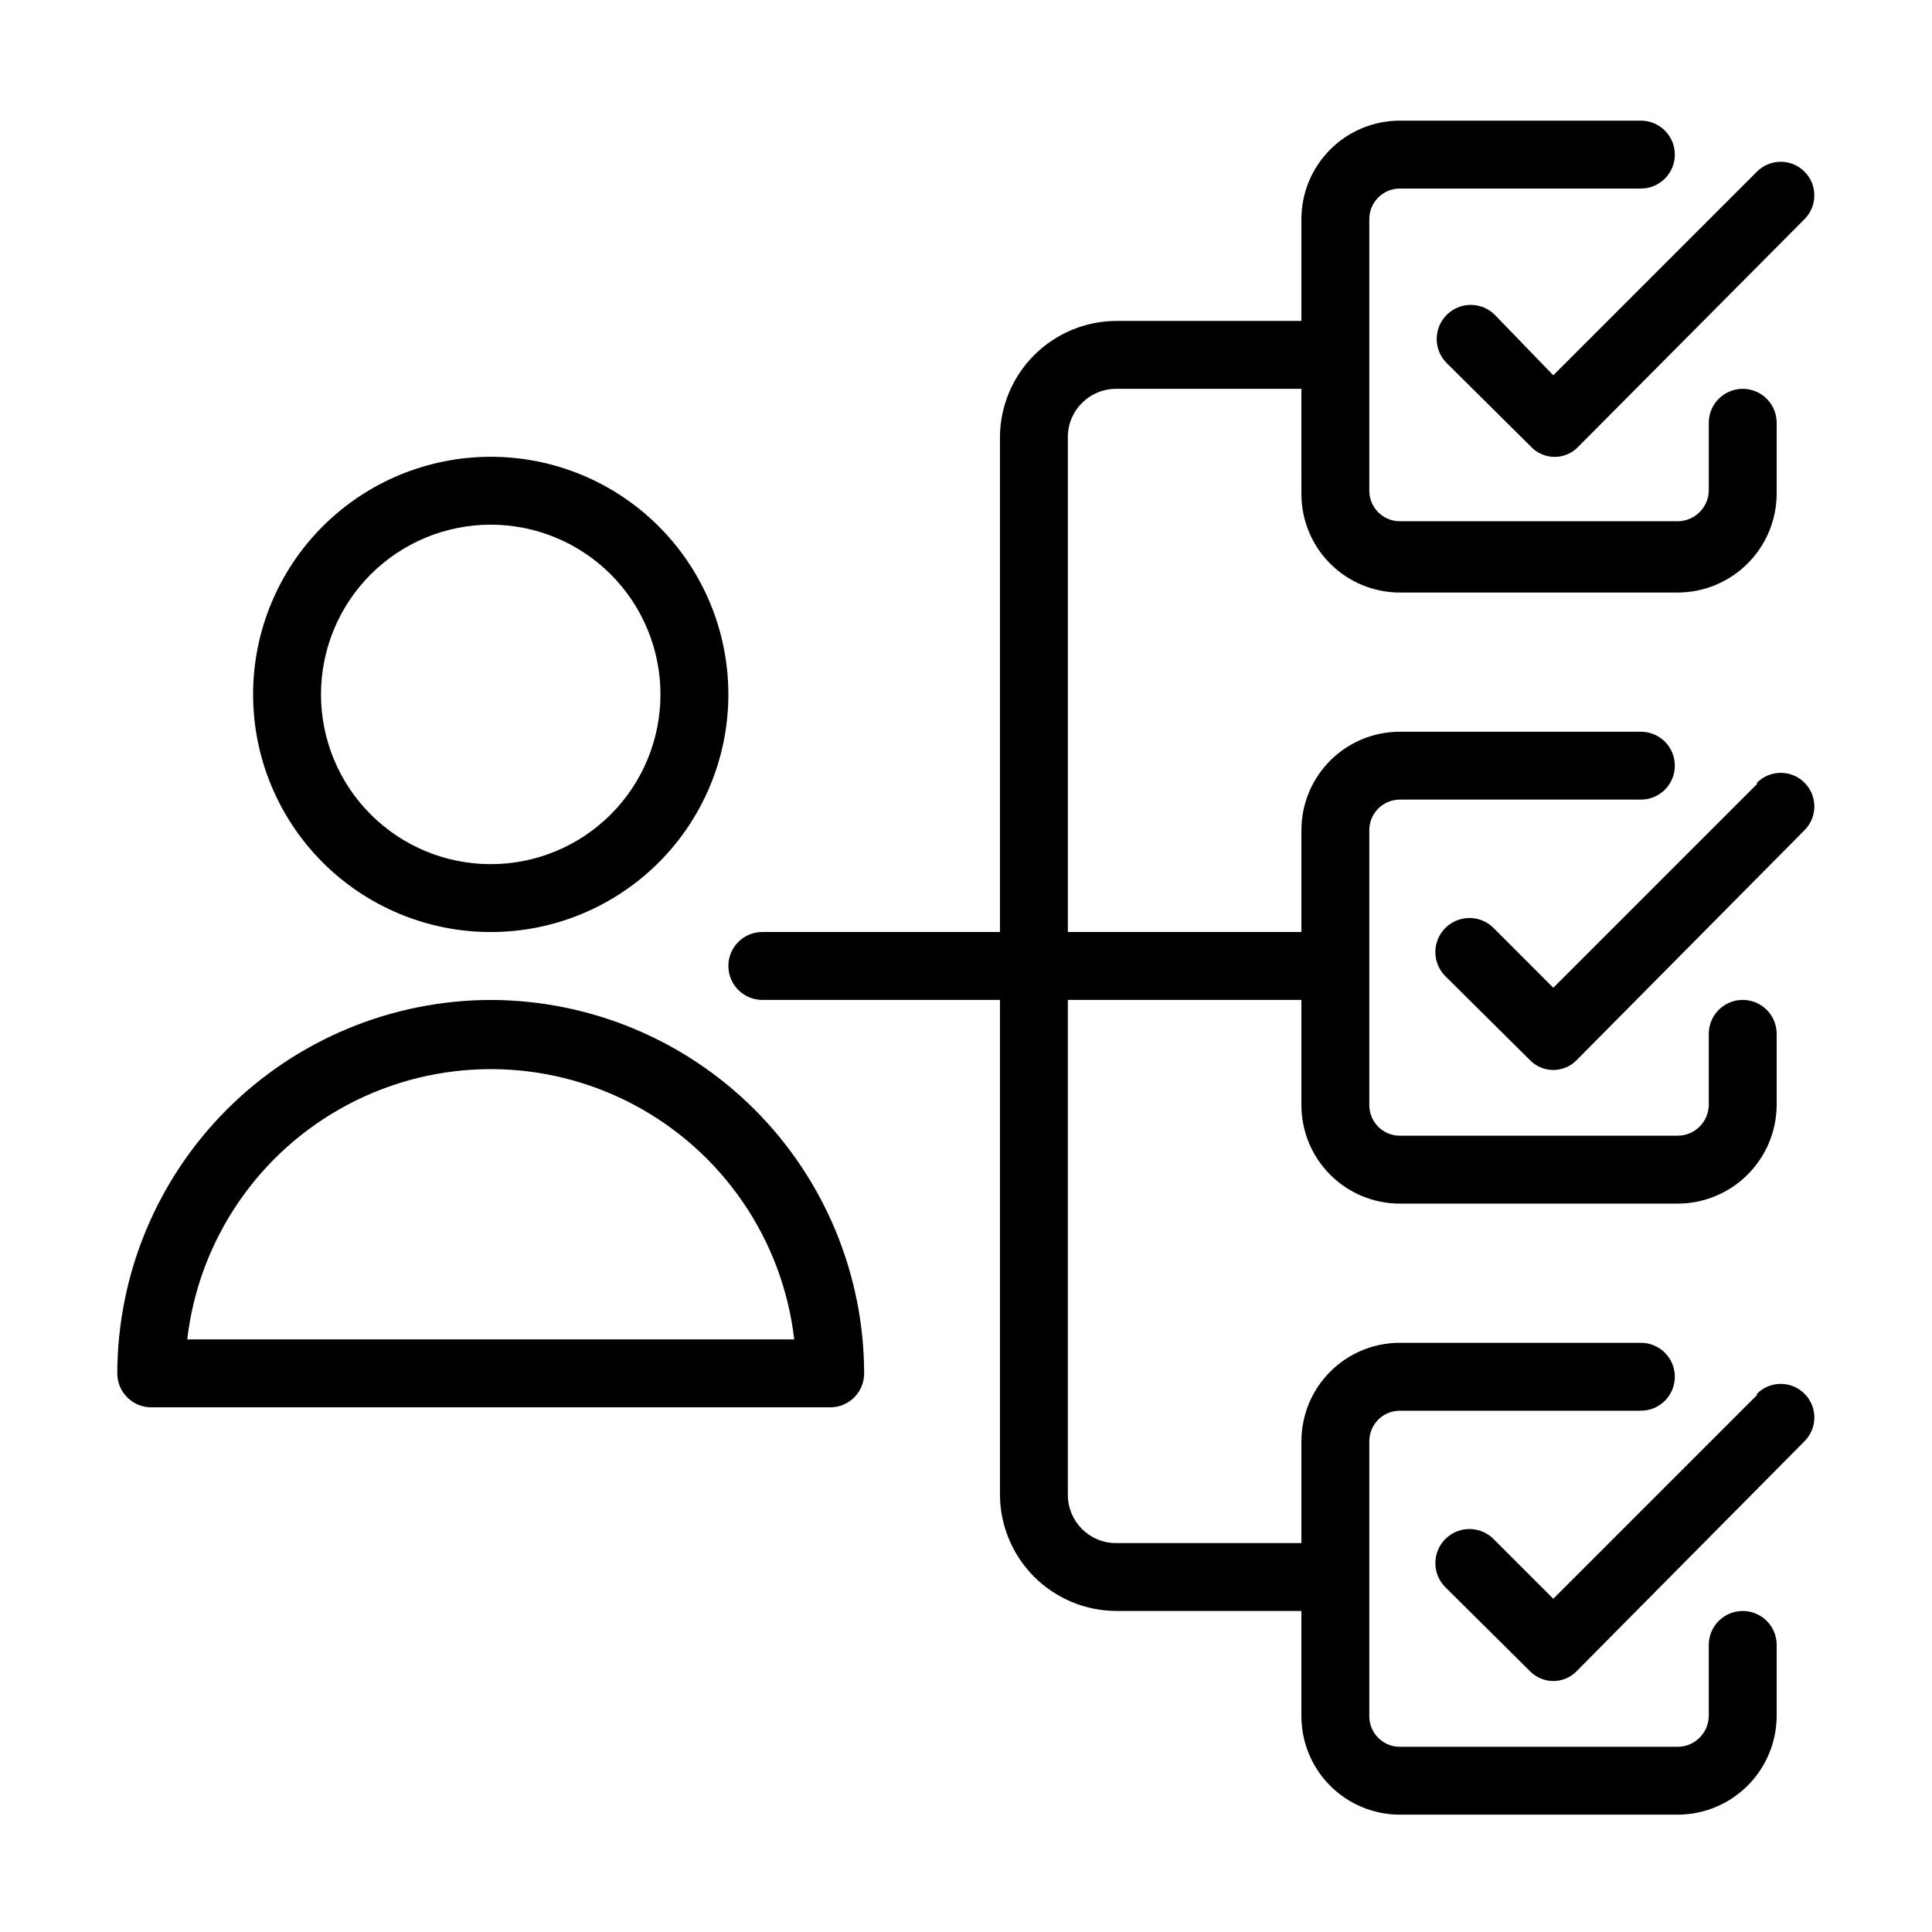
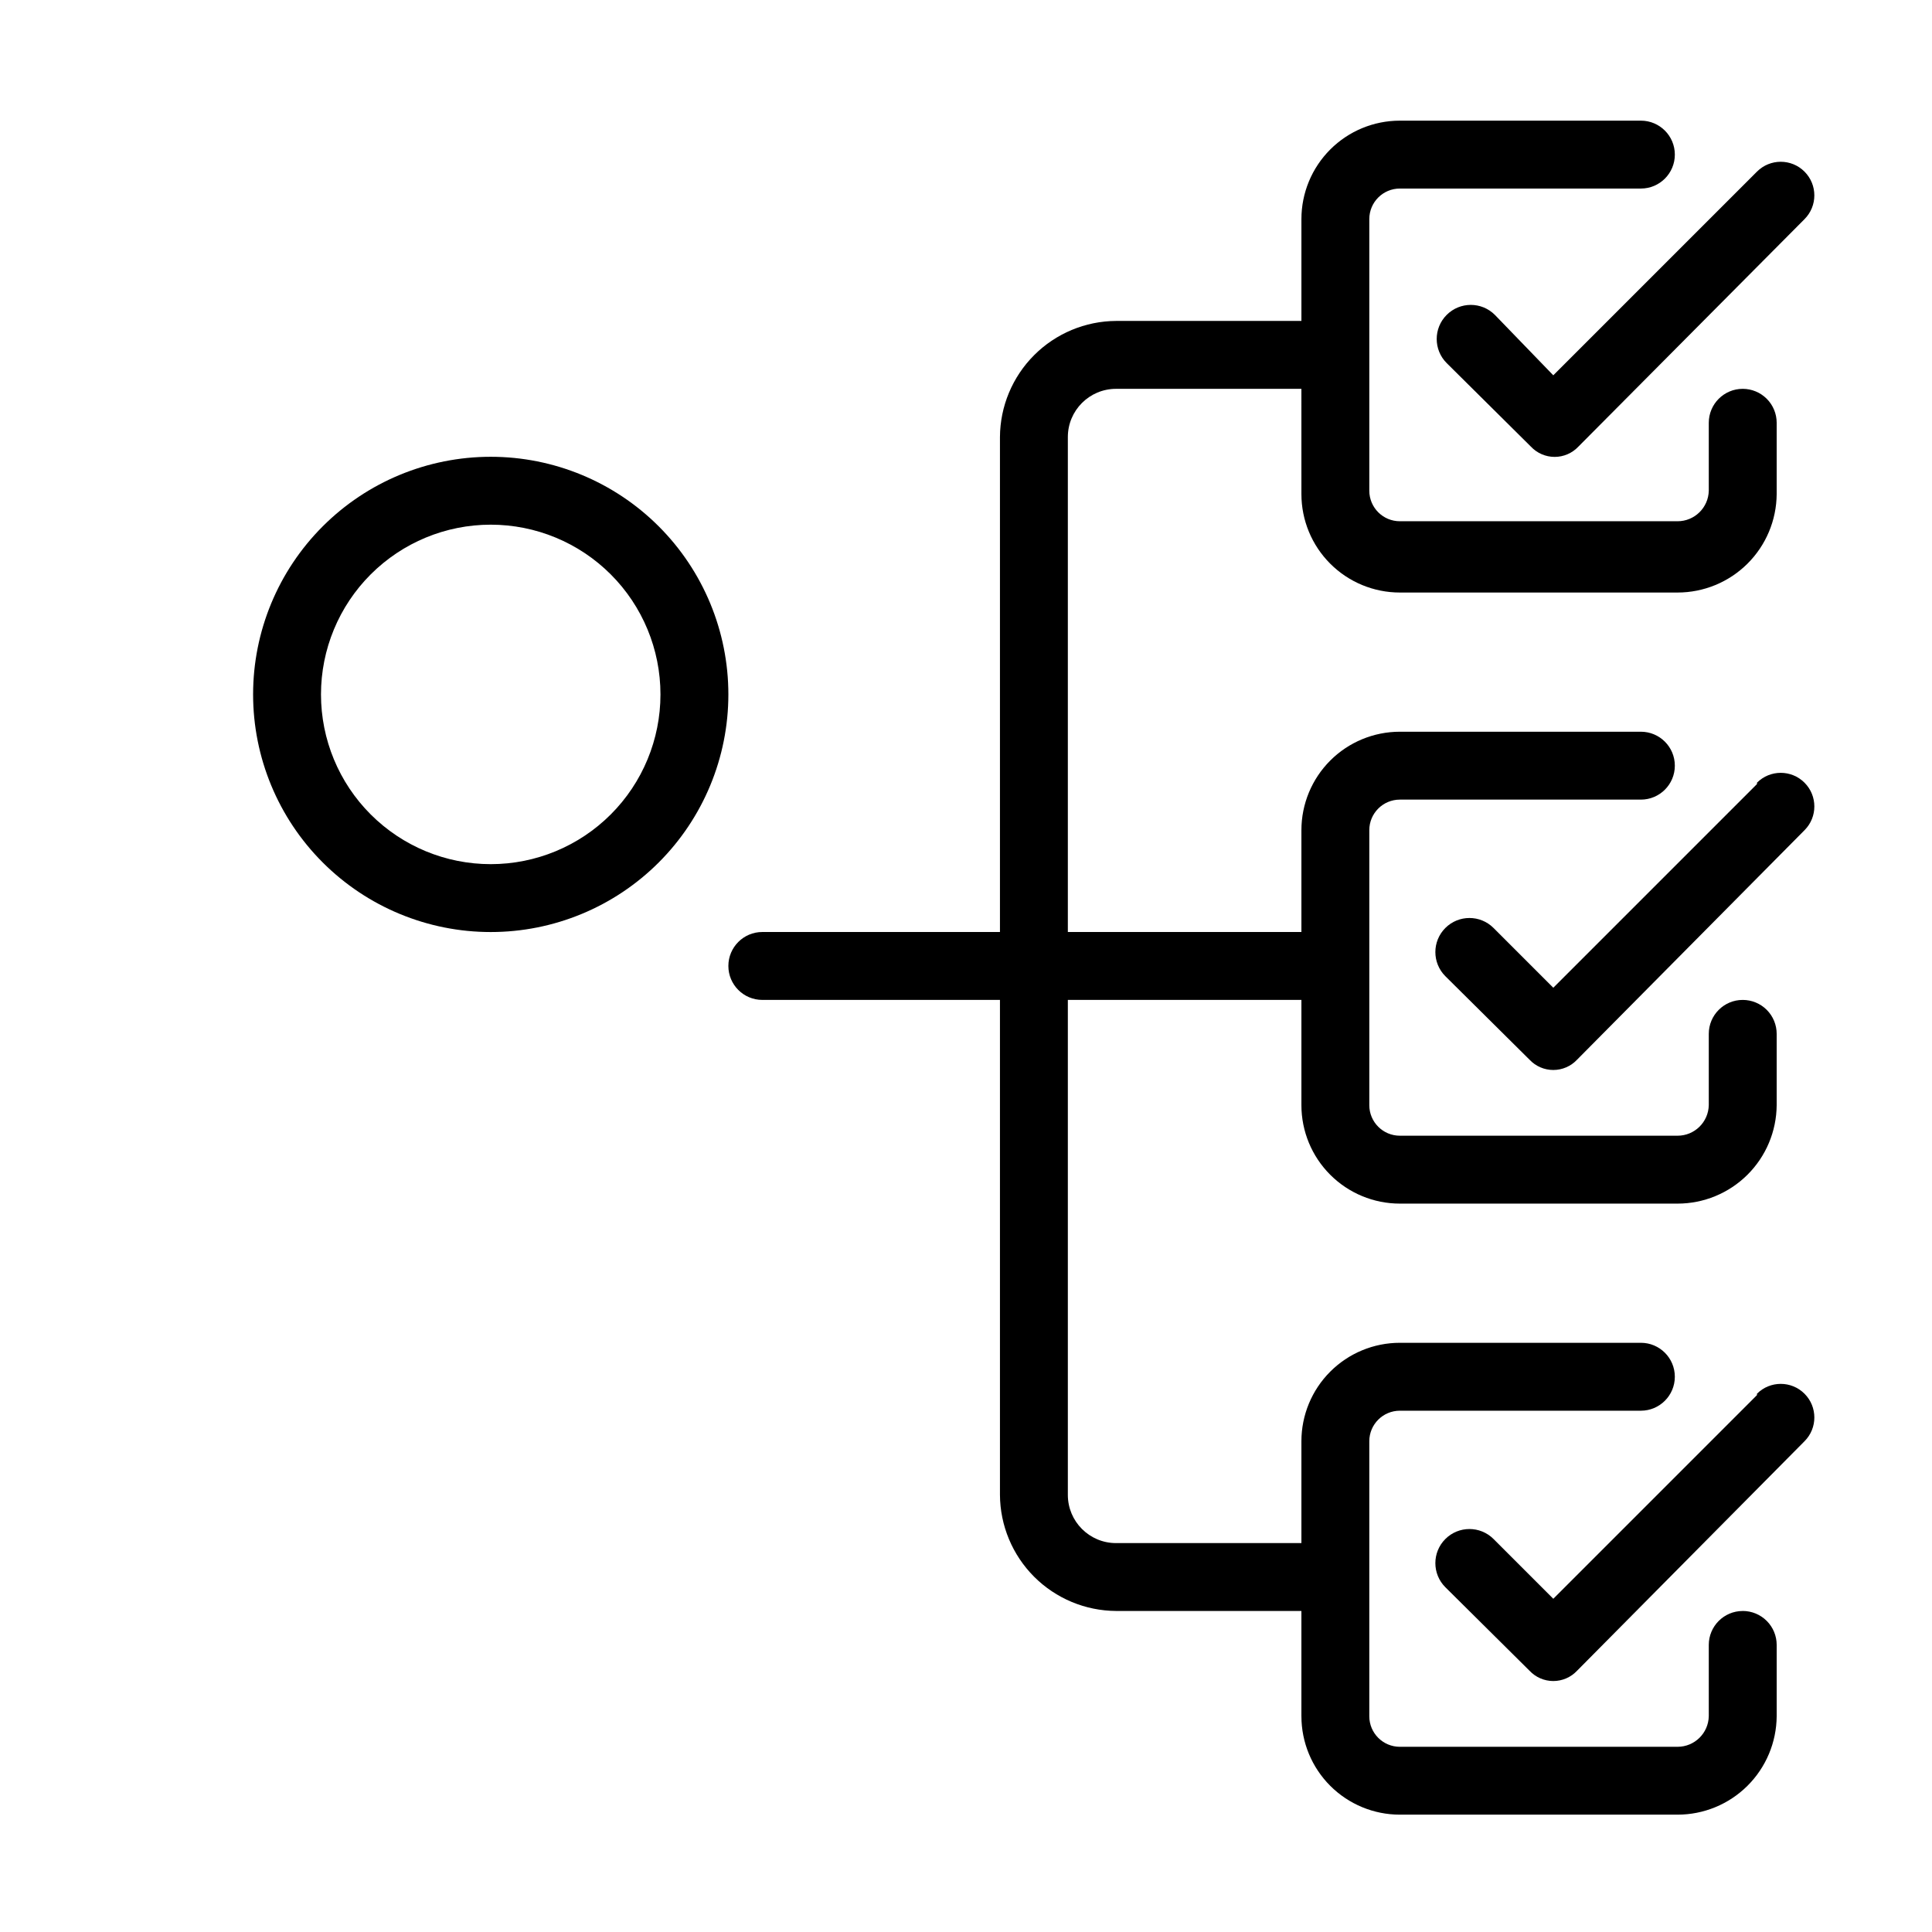
<svg xmlns="http://www.w3.org/2000/svg" fill="#000000" width="800px" height="800px" version="1.1" viewBox="144 144 512 512">
  <g>
    <path d="m540.16 227.45c-3.527-3.531-9.246-3.531-12.773 0-3.527 3.527-3.527 9.246 0 12.773l22.312 22.133c1.633 1.738 3.91 2.727 6.297 2.727s4.664-0.988 6.297-2.727l59.918-60.277c3.477-3.481 3.477-9.117 0-12.598-3.477-3.477-9.117-3.477-12.594 0l-53.98 53.98z" />
    <path d="m609.62 351.78-53.98 53.98-15.836-15.836c-3.527-3.527-9.246-3.527-12.773 0s-3.527 9.246 0 12.777l22.312 22.133v-0.004c1.633 1.742 3.91 2.727 6.297 2.727 2.383 0 4.664-0.984 6.297-2.727l60.277-60.816c3.477-3.477 3.477-9.117 0-12.594-3.477-3.481-9.117-3.481-12.594 0z" />
    <path d="m609.62 513.71-53.98 53.98-15.836-15.836c-3.527-3.527-9.246-3.527-12.773 0-3.527 3.531-3.527 9.25 0 12.777l22.312 22.133c1.633 1.738 3.91 2.727 6.297 2.727 2.383 0 4.664-0.988 6.297-2.727l60.277-60.82c3.477-3.477 3.477-9.117 0-12.594-3.477-3.477-9.117-3.477-12.594 0z" />
    <path d="m605.84 570.93c-4.969 0-8.996 4.027-8.996 8.996v18.895c-0.098 4.5-3.773 8.098-8.277 8.098h-73.59c-4.473 0-8.098-3.625-8.098-8.098v-72.875c0-4.469 3.625-8.094 8.098-8.094h63.875c4.969 0 8.996-4.031 8.996-9s-4.027-8.996-8.996-8.996h-63.875c-6.922 0-13.559 2.75-18.449 7.644-4.894 4.891-7.641 11.527-7.641 18.445v26.992h-49.125c-7.055 0-12.773-5.719-12.773-12.777v-131.17h61.898v27.891-0.004c0 6.922 2.746 13.559 7.641 18.449 4.891 4.894 11.527 7.644 18.449 7.644h73.594-0.004c6.938 0 13.59-2.746 18.512-7.633s7.711-11.523 7.758-18.461v-18.891c0-2.387-0.945-4.676-2.633-6.363s-3.977-2.633-6.363-2.633c-4.969 0-8.996 4.027-8.996 8.996v18.895-0.004c-0.098 4.504-3.773 8.102-8.277 8.098h-73.59c-4.473 0-8.098-3.625-8.098-8.098v-72.871c0-4.473 3.625-8.098 8.098-8.098h63.875c4.969 0 8.996-4.027 8.996-8.996s-4.027-8.996-8.996-8.996h-63.875c-6.922 0-13.559 2.75-18.449 7.641-4.894 4.894-7.641 11.531-7.641 18.449v26.988h-61.898v-131.17c0-7.055 5.719-12.777 12.773-12.777h49.121l0.004 27.891c0 6.922 2.746 13.555 7.641 18.449 4.891 4.894 11.527 7.641 18.449 7.641h73.594-0.004c6.938 0 13.59-2.742 18.512-7.629s7.711-11.523 7.758-18.461v-18.891c0-2.387-0.945-4.676-2.633-6.363s-3.977-2.637-6.363-2.637c-4.969 0-8.996 4.031-8.996 9v17.992c-0.098 4.5-3.773 8.098-8.277 8.098h-73.59c-4.473 0-8.098-3.625-8.098-8.098v-71.973c0-4.473 3.625-8.098 8.098-8.098h63.875c4.969 0 8.996-4.027 8.996-8.996s-4.027-8.996-8.996-8.996h-63.875c-6.922 0-13.559 2.746-18.449 7.641-4.894 4.894-7.641 11.527-7.641 18.449v26.988h-49.125c-8.145 0.047-15.941 3.305-21.703 9.066-5.758 5.758-9.016 13.559-9.062 21.703v131.17h-62.977c-4.969 0-8.996 4.031-8.996 9s4.027 8.996 8.996 8.996h62.977v131.17-0.004c0.047 8.148 3.305 15.945 9.062 21.707 5.762 5.758 13.559 9.016 21.703 9.062h49.121v27.891h0.004c0 6.918 2.746 13.555 7.641 18.449 4.891 4.891 11.527 7.641 18.449 7.641h73.594-0.004c6.938 0 13.59-2.742 18.512-7.633 4.922-4.887 7.711-11.523 7.758-18.457v-18.895c0-2.387-0.945-4.672-2.633-6.359s-3.977-2.637-6.363-2.637z" />
    <path d="m274.05 391c16.703 0 32.719-6.633 44.531-18.445 11.809-11.809 18.445-27.828 18.445-44.527 0-16.703-6.637-32.723-18.445-44.531-11.812-11.812-27.828-18.445-44.531-18.445s-32.723 6.633-44.531 18.445c-11.812 11.809-18.445 27.828-18.445 44.531 0 16.699 6.633 32.719 18.445 44.527 11.809 11.812 27.828 18.445 44.531 18.445zm0-107.96v0.004c11.93 0 23.371 4.738 31.809 13.176 8.434 8.434 13.172 19.875 13.172 31.809 0 11.93-4.738 23.371-13.172 31.805-8.438 8.438-19.879 13.176-31.809 13.176s-23.371-4.738-31.809-13.176c-8.438-8.434-13.176-19.875-13.176-31.805 0-11.934 4.738-23.375 13.176-31.809 8.438-8.438 19.879-13.176 31.809-13.176z" />
-     <path d="m274.05 409c-26.234 0.047-51.375 10.488-69.926 29.035-18.547 18.551-28.988 43.695-29.039 69.926 0 2.387 0.949 4.676 2.637 6.363s3.977 2.633 6.363 2.633h179.93c2.387 0 4.676-0.945 6.363-2.633s2.633-3.977 2.633-6.363c-0.047-26.23-10.488-51.375-29.035-69.926-18.551-18.547-43.695-28.988-69.926-29.035zm-80.43 89.965c3.078-26.531 19.043-49.84 42.676-62.293 23.629-12.457 51.879-12.457 75.508 0 23.629 12.453 39.598 35.762 42.676 62.293z" />
  </g>
</svg>